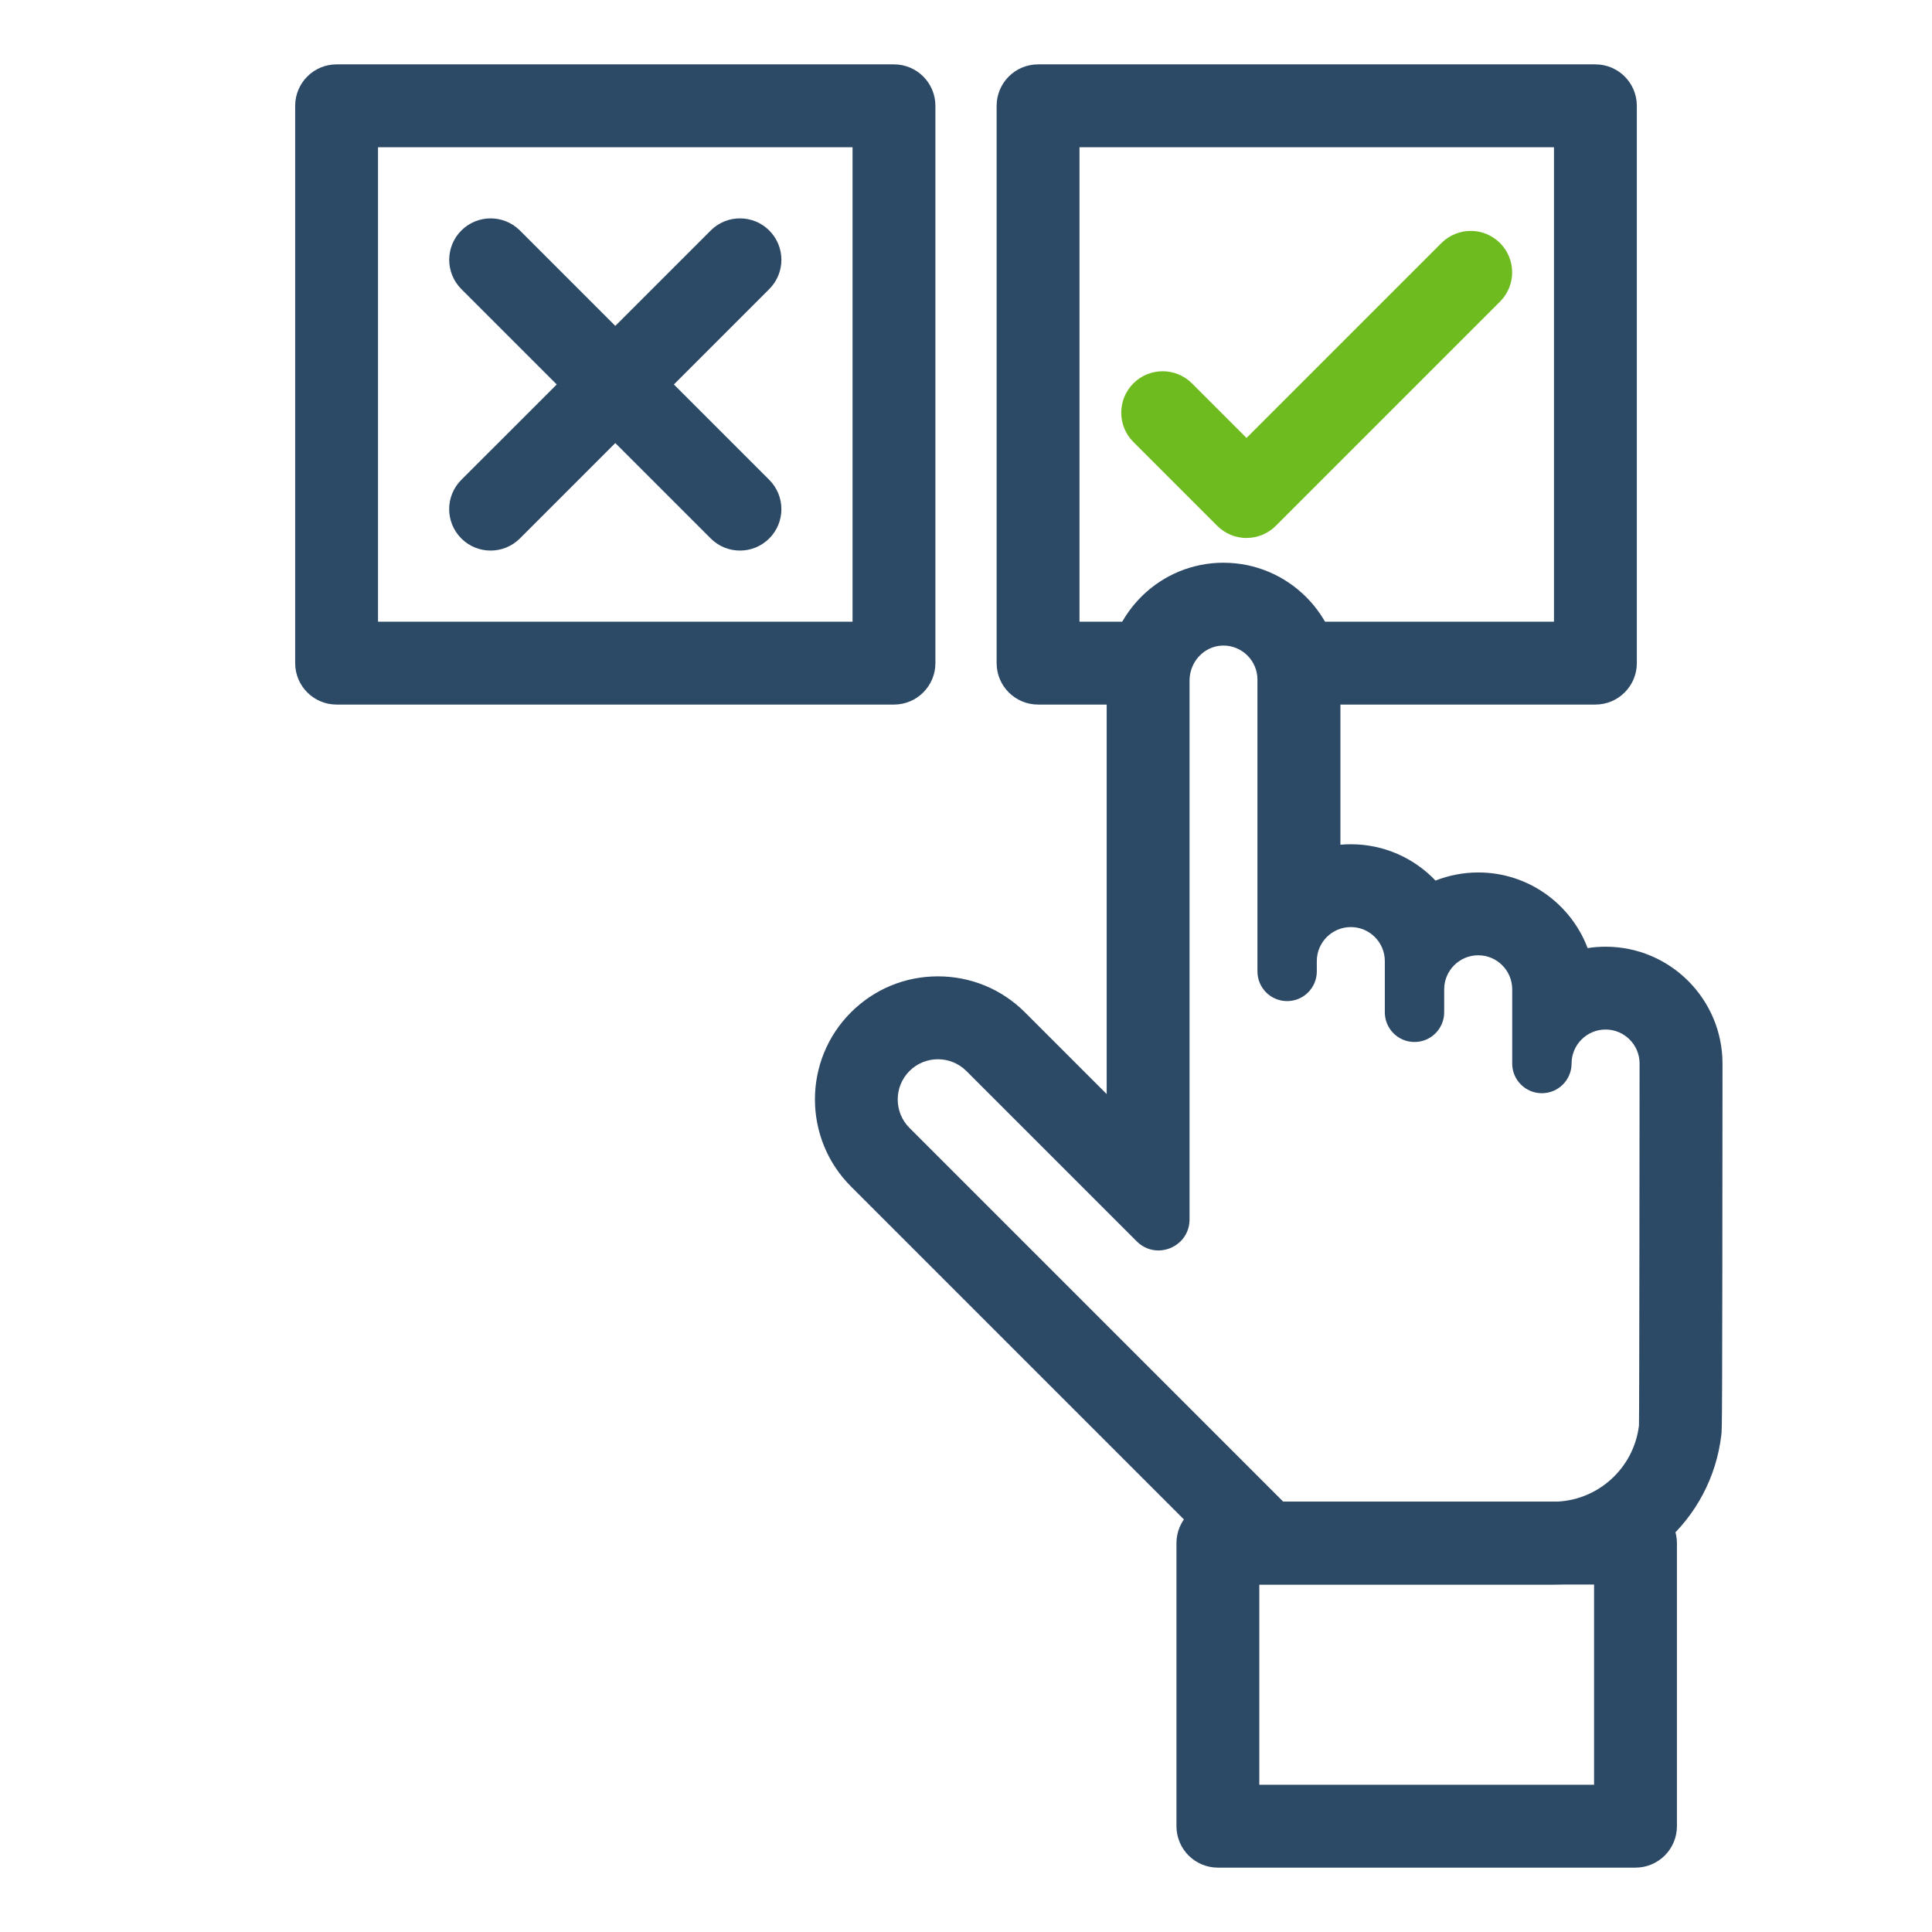
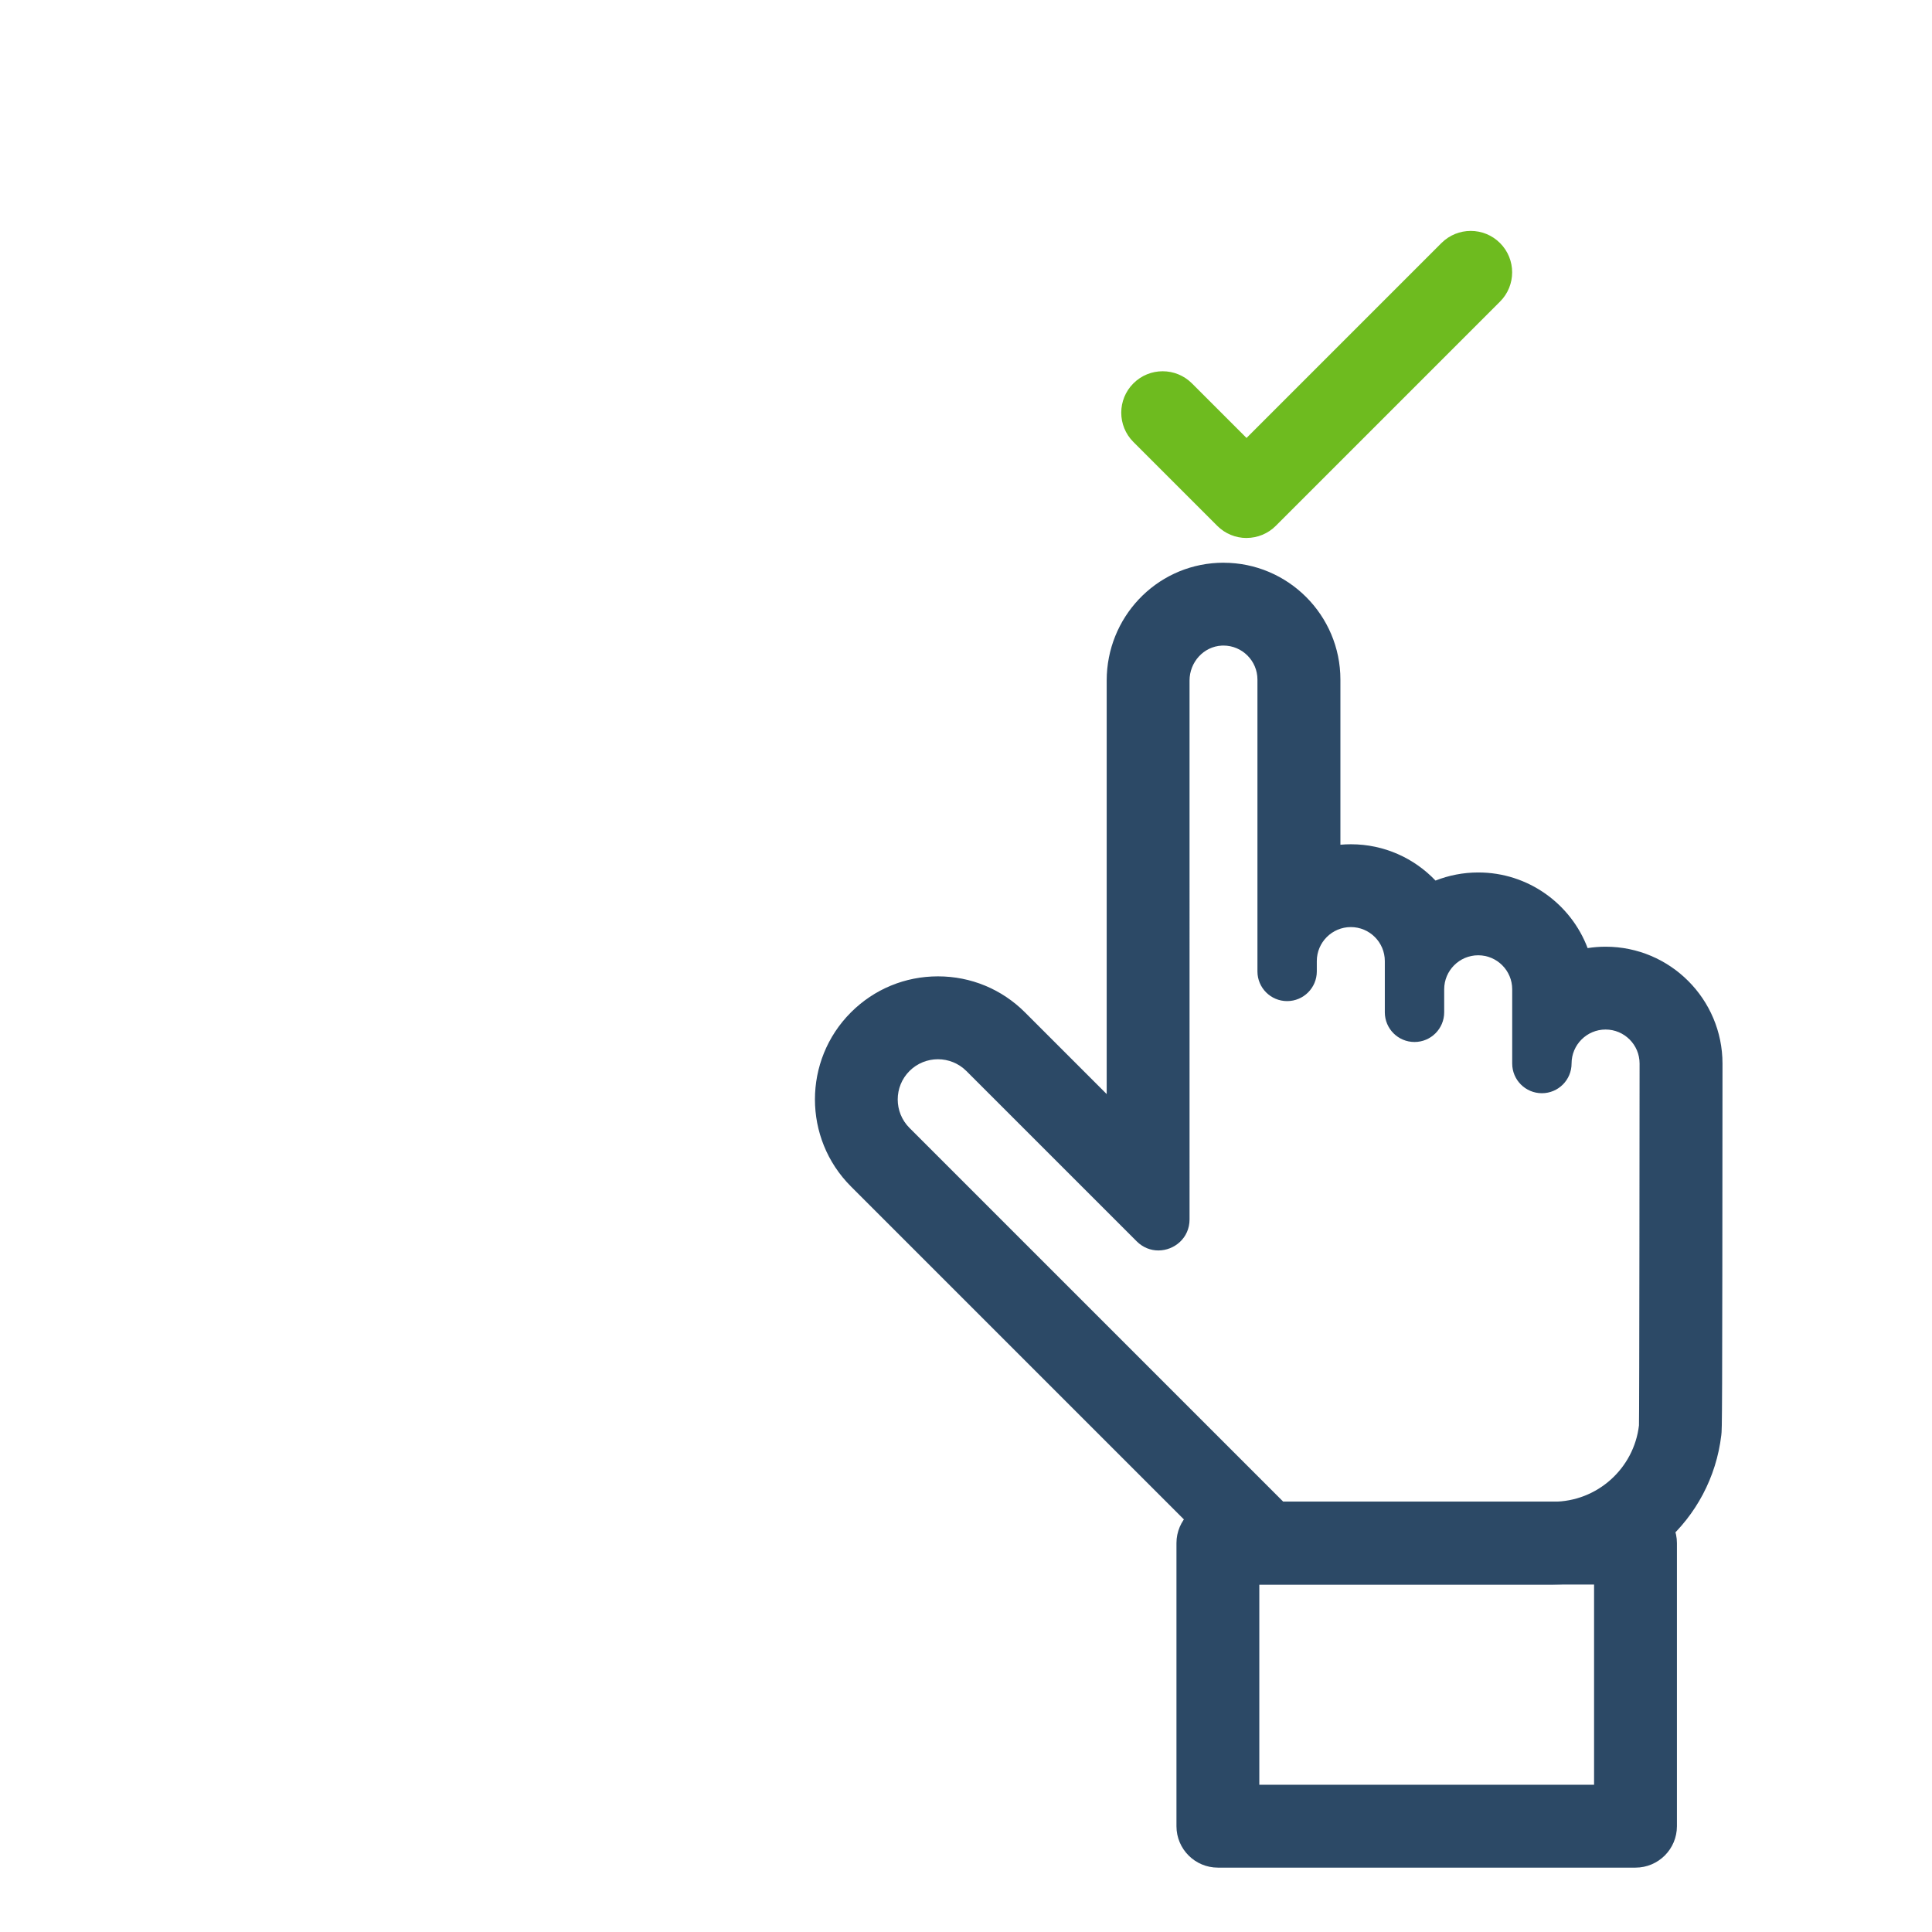
<svg xmlns="http://www.w3.org/2000/svg" id="Layer_1" viewBox="0 0 536.33 536.33">
  <defs>
    <style>.cls-1{fill:#6ebb1f;}.cls-2{fill:#2c4966;}</style>
  </defs>
  <path class="cls-2" d="M454.02,518.46h-115.93c-6.35,0-11.5-5.15-11.5-11.5v-78.59c0-6.35,5.15-11.5,11.5-11.5h115.93c6.35,0,11.5,5.15,11.5,11.5v78.59c0,6.35-5.15,11.5-11.5,11.5Zm-104.43-23h92.93v-55.59h-92.93v55.59Z" />
  <path class="cls-2" d="M339.63,179.21c5.2,0,9.44,4.23,9.44,9.44v78.15h0v2.87c0,4.55,3.69,8.24,8.24,8.24s8.24-3.69,8.24-8.24v-2.87c0-5.2,4.23-9.44,9.44-9.44s9.44,4.23,9.44,9.44v14.22c0,4.55,3.69,8.24,8.24,8.24s8.24-3.69,8.24-8.24v-6.39c0-5.2,4.23-9.44,9.44-9.44s9.44,4.23,9.44,9.44v20.61c0,4.55,3.69,8.24,8.24,8.24s8.24-3.69,8.24-8.24c0-5.2,4.23-9.44,9.44-9.44s9.44,4.23,9.44,9.44c0,0-.06,99.53-.17,100.46-1.4,11.91-11.55,21.18-23.83,21.18h-74.91l-103.77-103.77c-4.35-4.35-4.35-11.44,0-15.79,2.18-2.18,5.04-3.27,7.9-3.27,2.86,0,5.72,1.09,7.9,3.27l47.27,47.27c1.75,1.75,3.91,2.54,6.02,2.54,4.42,0,8.66-3.43,8.66-8.62V188.92c0-5.08,3.89-9.45,8.96-9.7,.16,0,.32-.01,.48-.01m0-23h0c-.53,0-1.07,.01-1.6,.04-17.29,.85-30.84,15.2-30.84,32.67v114.8l-22.68-22.68c-6.45-6.45-15.03-10-24.16-10-9.13,0-17.71,3.55-24.16,10-13.32,13.32-13.32,35,0,48.32l110.51,110.51h84.44c23.82,0,43.88-17.83,46.67-41.48,.22-1.83,.27-2.26,.33-103.13,0-17.9-14.55-32.45-32.44-32.45-1.7,0-3.37,.13-5,.39-4.63-12.26-16.49-21-30.35-21-4.19,0-8.2,.8-11.88,2.25-5.91-6.21-14.25-10.08-23.48-10.08-.98,0-1.96,.04-2.92,.13v-45.84c0-17.88-14.55-32.44-32.44-32.44h0Z" />
  <g>
-     <path class="cls-2" d="M248.17,195.59H93.44c-6.35,0-11.5-5.15-11.5-11.5V29.37c0-6.35,5.15-11.5,11.5-11.5H248.17c6.35,0,11.5,5.15,11.5,11.5V184.09c0,6.35-5.15,11.5-11.5,11.5Zm-143.23-23H236.67V40.87H104.94V172.59Z" />
-     <path class="cls-2" d="M205.42,152.84c-2.94,0-5.89-1.12-8.13-3.37l-69.22-69.22c-4.49-4.49-4.49-11.77,0-16.26,4.49-4.49,11.77-4.49,16.26,0l69.22,69.22c4.49,4.49,4.49,11.77,0,16.26-2.25,2.25-5.19,3.37-8.13,3.37Z" />
-     <path class="cls-2" d="M136.19,152.84c-2.94,0-5.89-1.12-8.13-3.37-4.49-4.49-4.49-11.77,0-16.26L197.29,63.99c4.49-4.49,11.77-4.49,16.26,0,4.49,4.49,4.49,11.77,0,16.26l-69.22,69.22c-2.25,2.25-5.19,3.37-8.13,3.37Z" />
-     <path class="cls-2" d="M442.89,195.59h-78.03v-23h66.53V40.87h-131.72V172.59h21.94v23h-33.44c-6.35,0-11.5-5.15-11.5-11.5V29.37c0-6.35,5.15-11.5,11.5-11.5h154.72c6.35,0,11.5,5.15,11.5,11.5V184.09c0,6.35-5.15,11.5-11.5,11.5Z" />
    <path class="cls-1" d="M346.05,149.35c-3.05,0-5.98-1.21-8.13-3.37l-23.29-23.29c-4.49-4.49-4.49-11.77,0-16.26,4.49-4.49,11.77-4.49,16.26,0l15.15,15.15,54.11-54.11c4.49-4.49,11.77-4.49,16.26,0,4.49,4.49,4.49,11.77,0,16.26l-62.24,62.24c-2.16,2.16-5.08,3.37-8.13,3.37Z" />
  </g>
</svg>